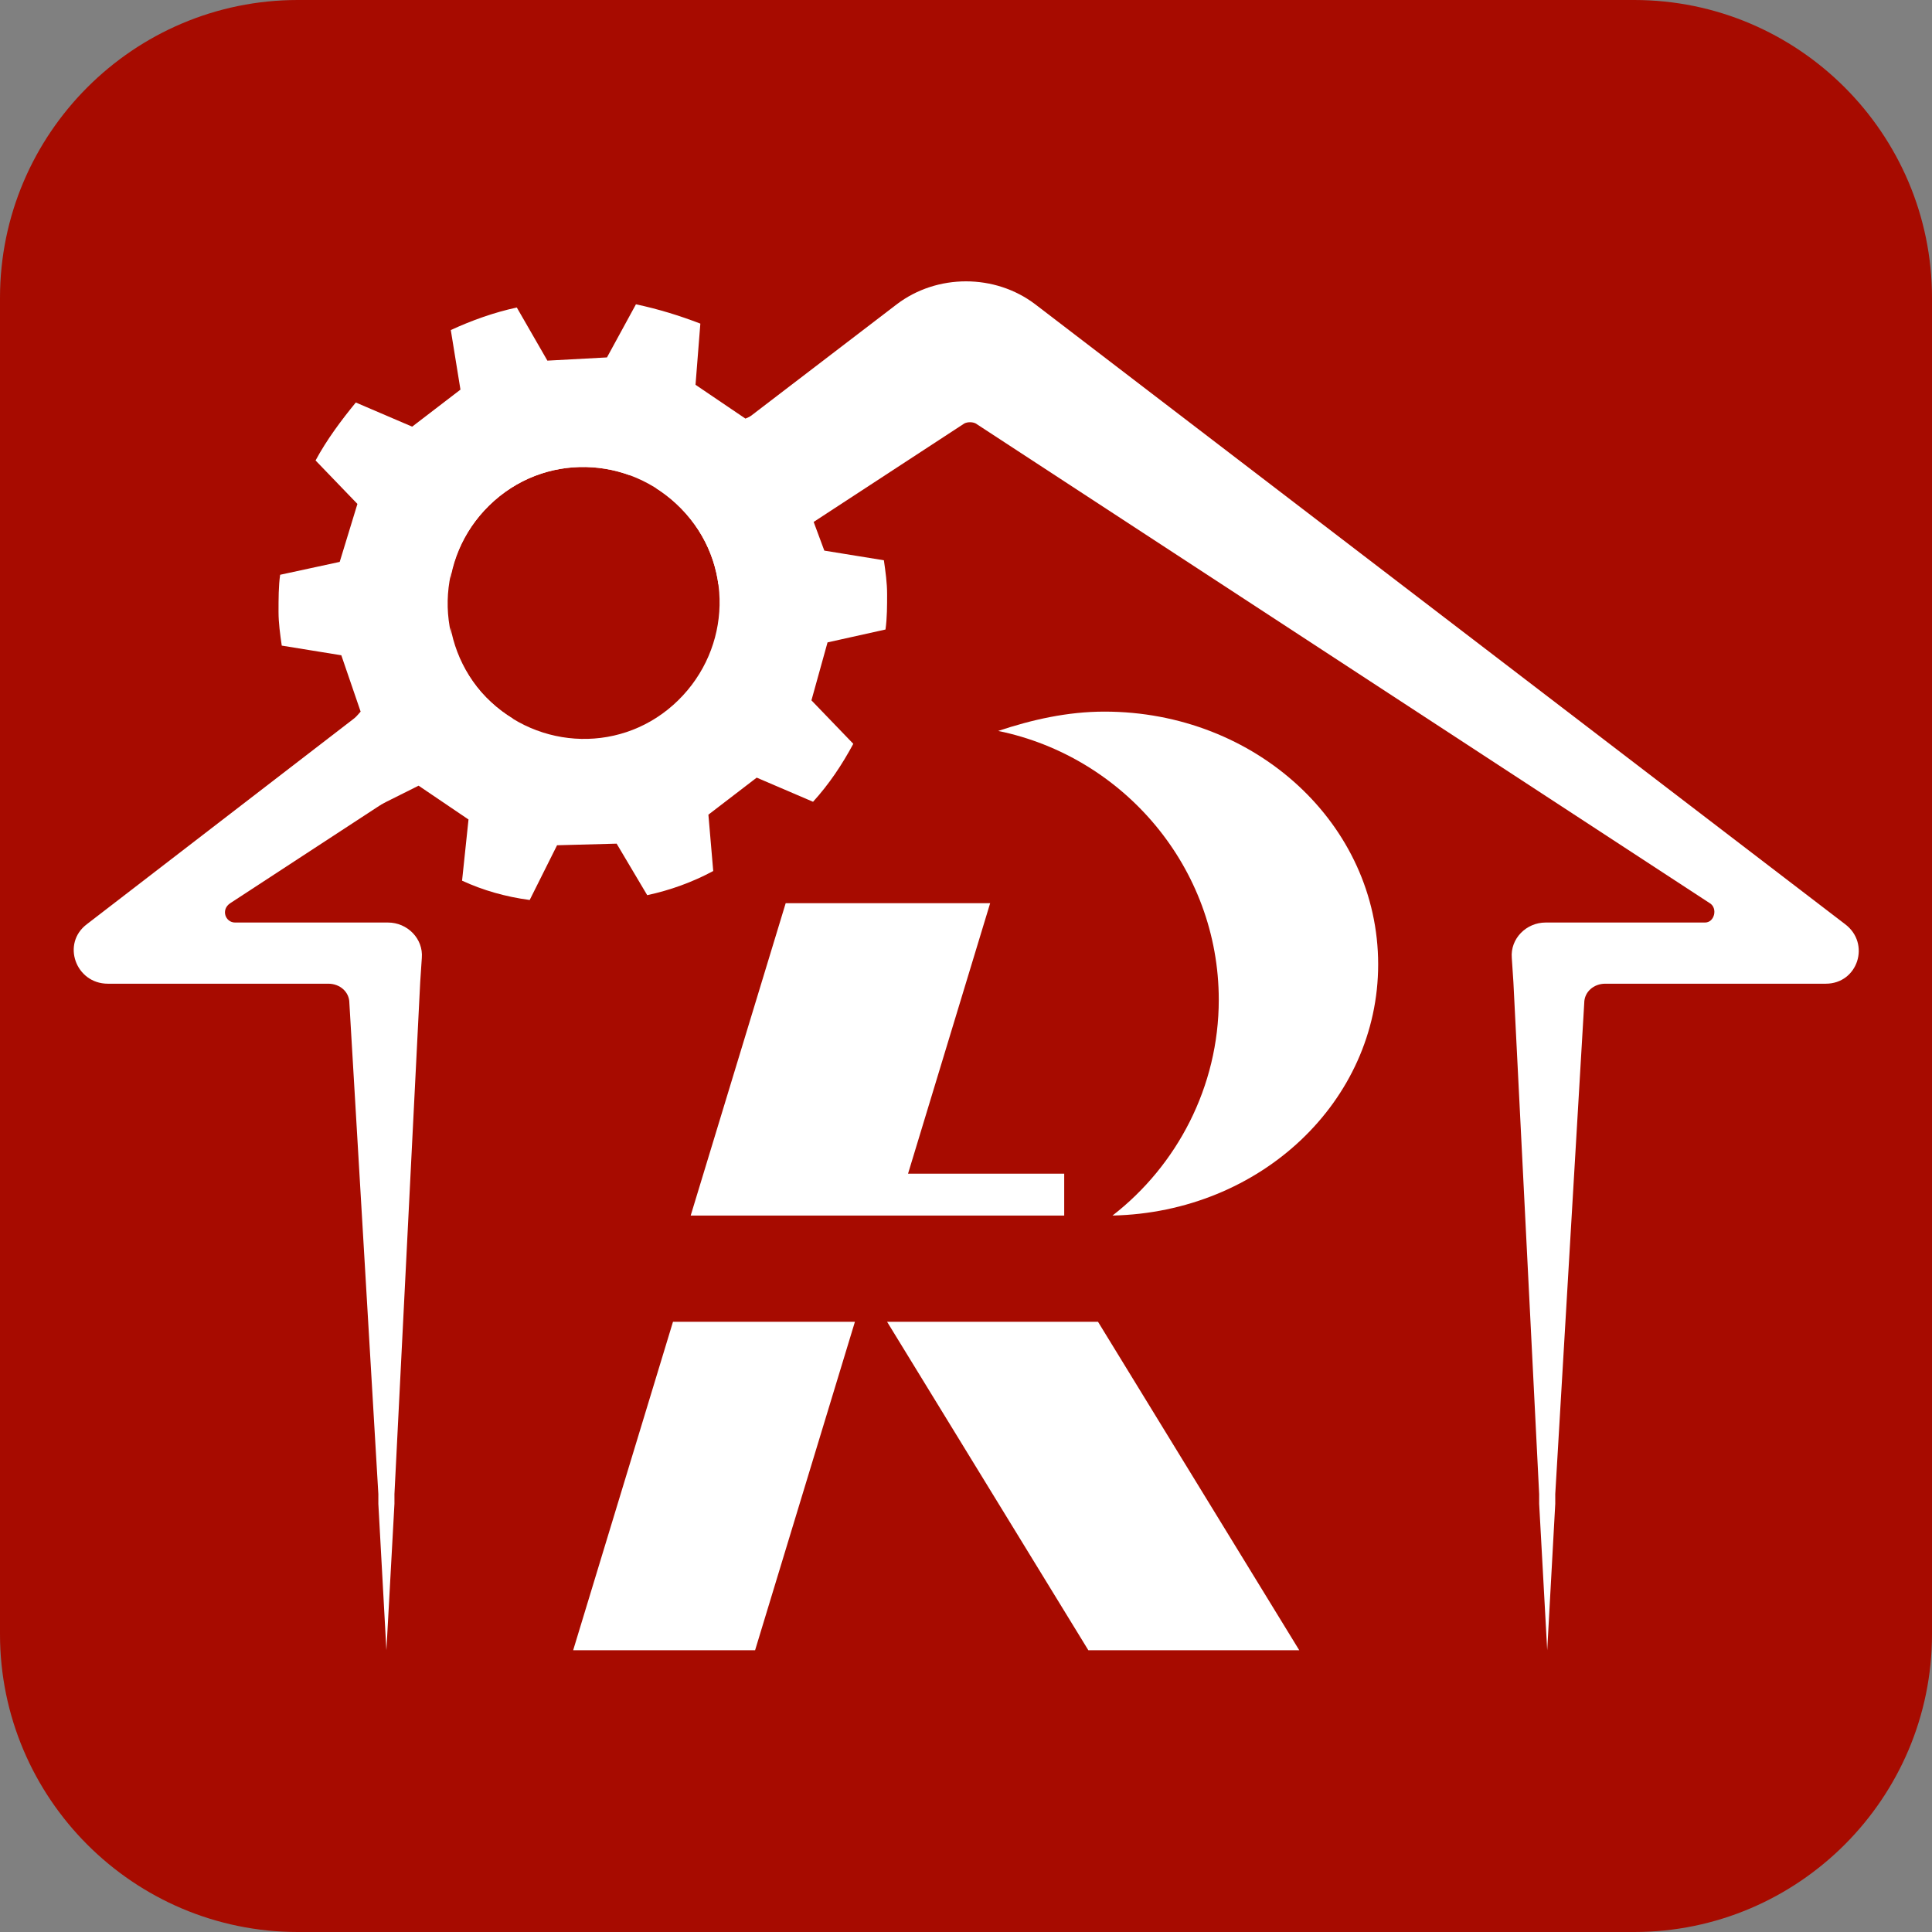
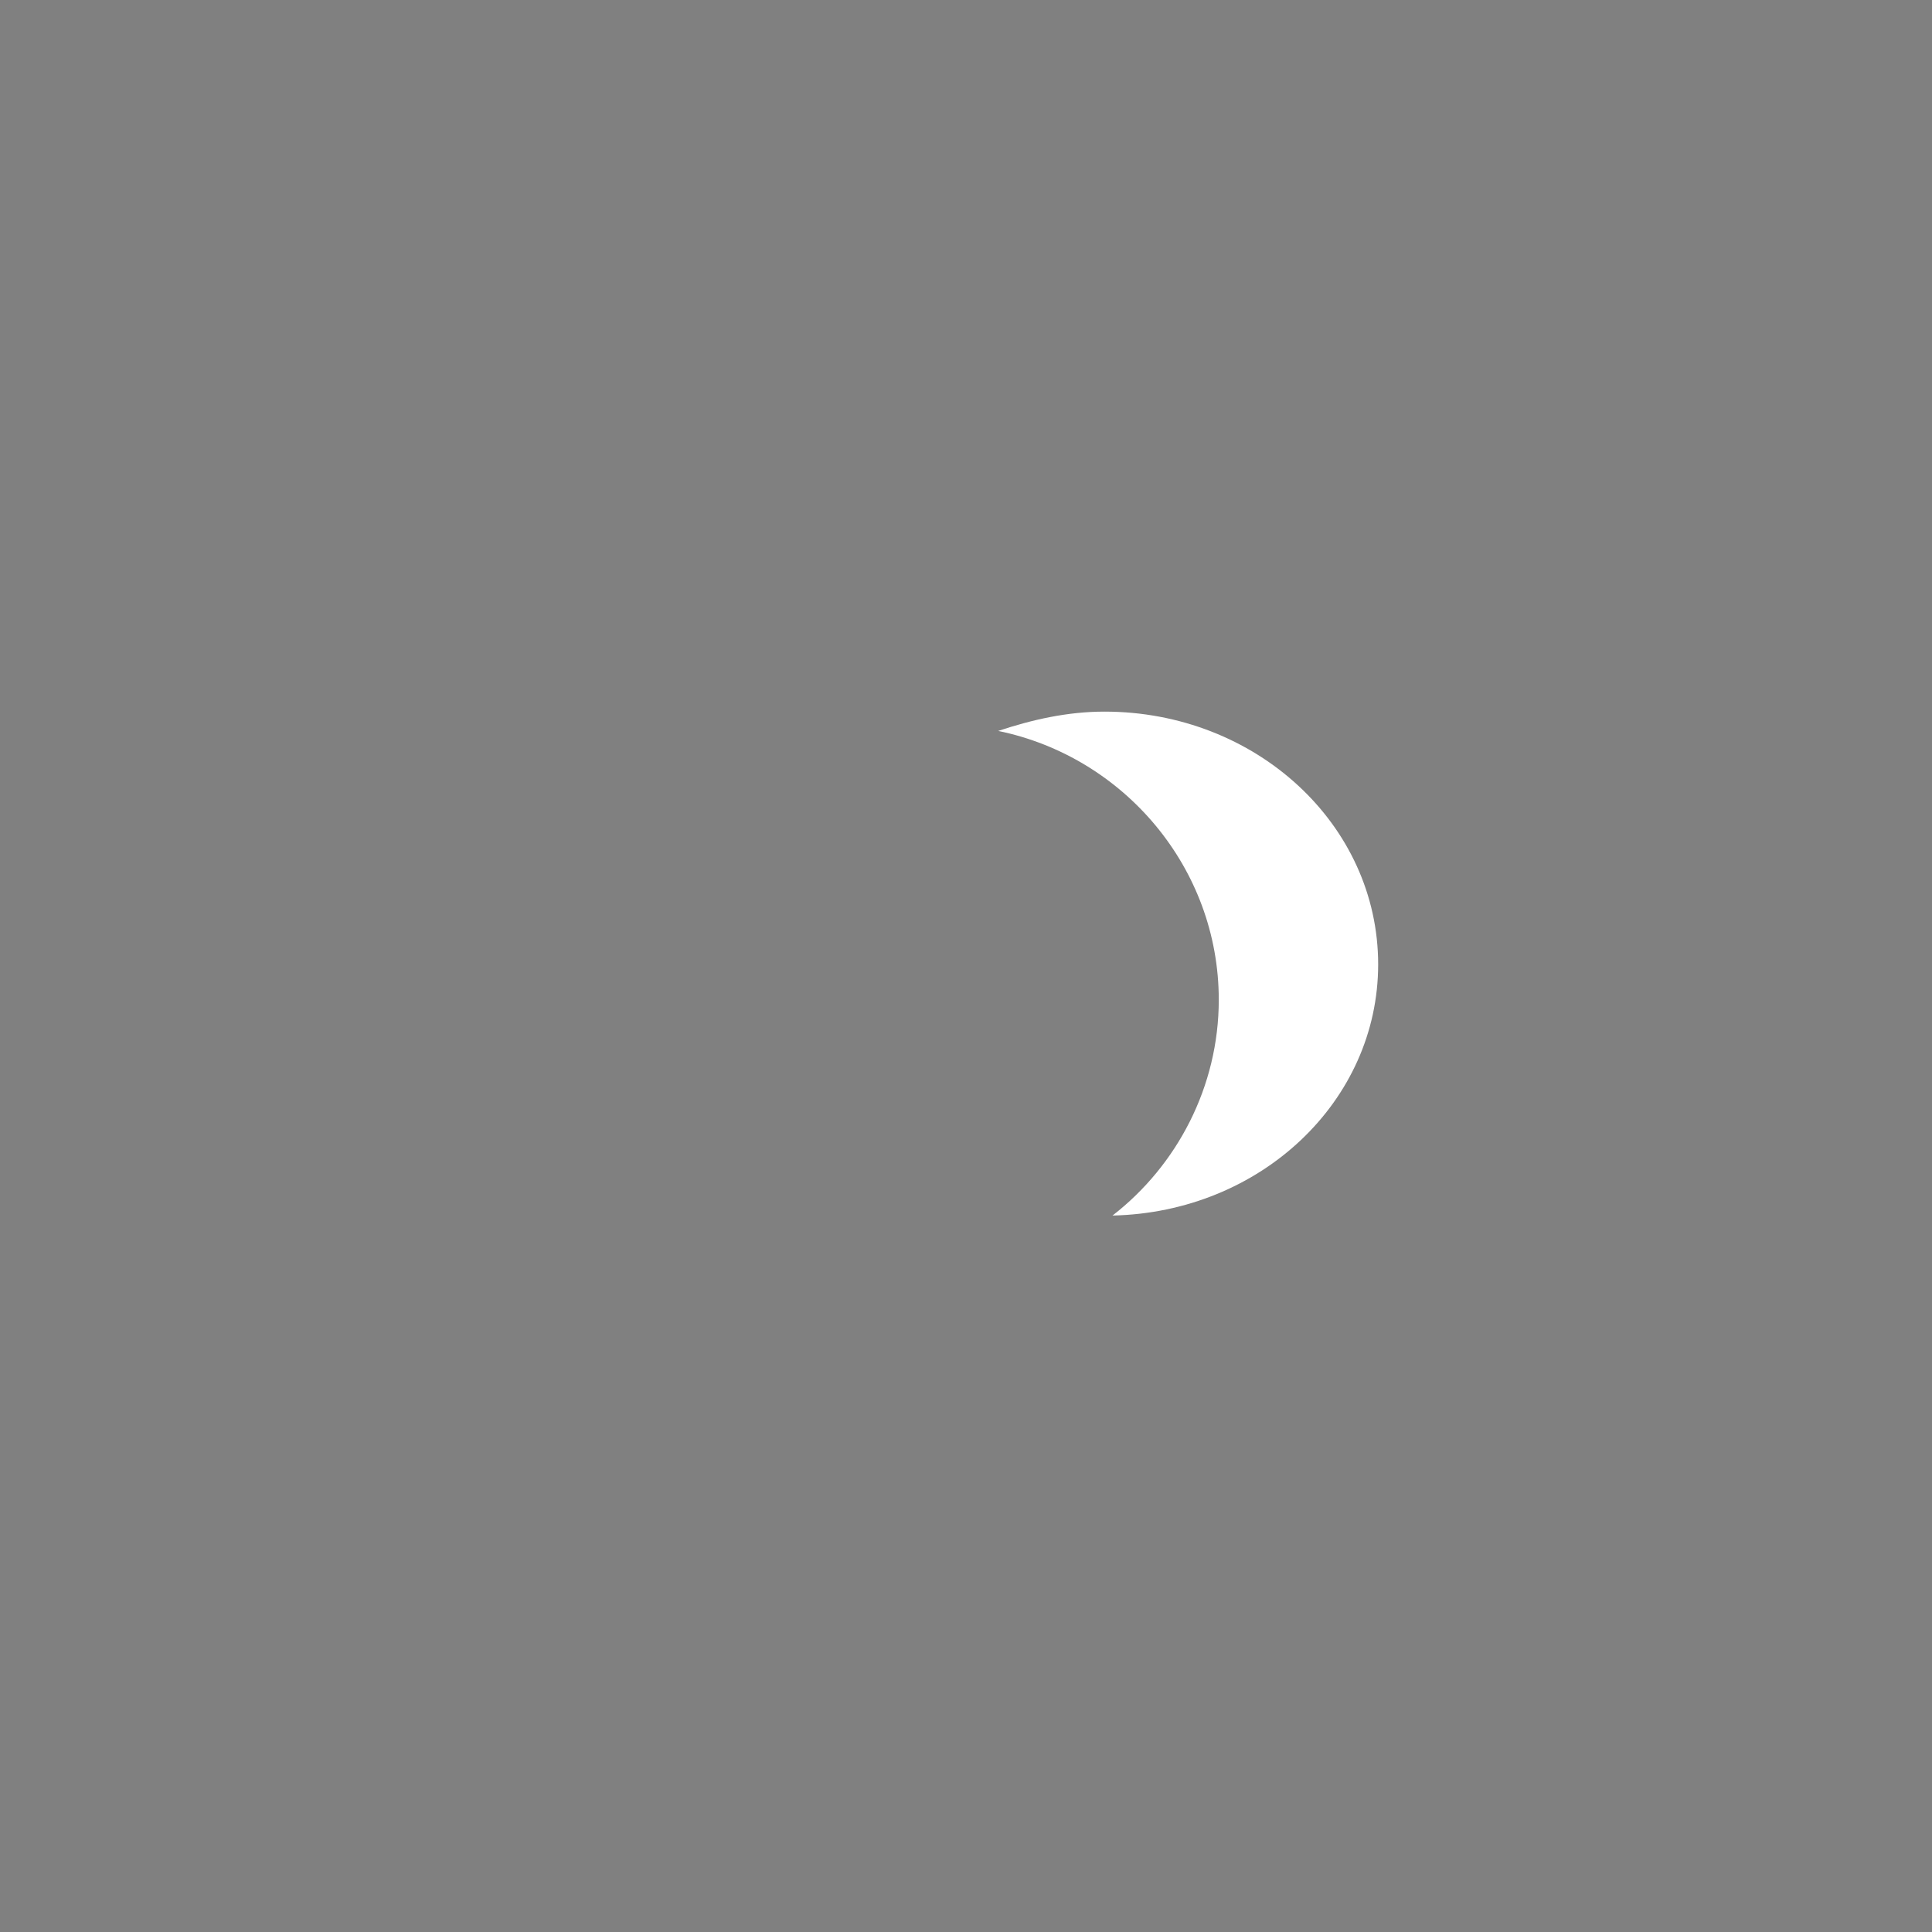
<svg xmlns="http://www.w3.org/2000/svg" version="1.1" x="0px" y="0px" viewBox="0 0 120 120" style="enable-background:new 0 0 120 120;" xml:space="preserve">
  <rect x="0" y="0" width="120" height="120" fill="#808080" stroke="none" />
  <style type="text/css">
	.st0{fill:#A70B00;}
	.st1{fill-rule:evenodd;clip-rule:evenodd;fill:#FFFFFF;}
	.st2{fill:#FFFFFF;}
</style>
  <g id="BG">
</g>
  <g id="Object">
-     <path class="st0" d="M101.5,120h-83C8.3,120,0,111.7,0,101.5v-83C0,8.3,8.3,0,18.5,0h83C111.7,0,120,8.3,120,18.5v83   C120,111.7,111.7,120,101.5,120z" />
    <g>
      <g>
-         <path class="st1" d="M67.6,102.5L55.1,82.1h13.1l12.5,20.4H67.6L67.6,102.5z M42.9,75.5l5.9-19.4h12.7l-5.1,16.8h9.7v2.6H42.9     L42.9,75.5z M35.6,102.5l6.2-20.4h11.3l-6.2,20.4H35.6z" />
        <path class="st1" d="M68.6,44.2c9.4,0,17,7,17,15.7c0,8.5-7.3,15.4-16.5,15.6c4-3.1,6.6-8,6.6-13.4c0-8.2-5.9-15.1-13.7-16.7     C64.1,44.7,66.3,44.2,68.6,44.2z" />
      </g>
-       <path class="st2" d="M114.6,57.4L64.3,18.9c-2.5-1.9-6.1-1.9-8.6,0L39.1,31.6v-5.4c0-1.2-1-2.3-2.3-2.3h-6.5c-1.2,0-2.3,1-2.3,2.3    V40L5.4,57.4l0,0c-1.6,1.2-0.7,3.7,1.3,3.7h0h13.7c0.7,0,1.3,0.5,1.3,1.2l1.8,30.5l0,0.6l0.5,9.1l0.5-9.1l0-0.6l1.6-31.8l0.1-1.5    c0.1-1.2-0.9-2.2-2.1-2.2h-2.7h-6.8c-0.6,0-0.9-0.8-0.3-1.2l45.6-29.8c0.2-0.1,0.5-0.1,0.7,0l45.6,29.8c0.5,0.3,0.3,1.2-0.3,1.2    h-6.8H96c-1.2,0-2.2,1-2.1,2.2l0.1,1.5l1.6,31.8l0,0.6l0.5,9.1l0.5-9.1l0-0.6l1.8-30.5c0-0.7,0.6-1.2,1.3-1.2h13.7h0    C115.4,61.1,116.2,58.6,114.6,57.4L114.6,57.4z" />
      <g>
-         <path class="st0" d="M30.7,31.1c-3.5,3.1-3.8,8.4-0.8,11.9c3.1,3.5,8.4,3.8,11.9,0.8c3.5-3.1,3.9-8.4,0.8-11.9     C39.5,28.4,34.2,28,30.7,31.1z" />
-         <path class="st2" d="M55,39.1c0.1-0.7,0.1-1.5,0.1-2.2c0-0.7-0.1-1.4-0.2-2.1l-3.7-0.6l-1.3-3.5l2.5-2.8     c-0.8-1.3-1.6-2.4-2.7-3.4L46.3,26l-3.1-2.1l0.3-3.8c-1.3-0.5-2.6-0.9-4-1.2l-1.8,3.3L34,22.4l-1.9-3.3c-1.4,0.3-2.8,0.8-4.1,1.4     l0.6,3.7l-3,2.3l-3.5-1.5c-0.9,1.1-1.8,2.3-2.5,3.6l2.6,2.7l-1.1,3.6l-3.7,0.8c-0.1,0.7-0.1,1.5-0.1,2.3c0,0.7,0.1,1.4,0.2,2.1     l3.7,0.6l1.2,3.5l-2.5,2.8c0.8,1.3,1.6,2.4,2.7,3.5l3.4-1.7l3.1,2.1l-0.4,3.8c1.3,0.6,2.7,1,4.2,1.2l1.7-3.4l3.7-0.1l1.9,3.2     c1.4-0.3,2.8-0.8,4.1-1.5L44,50.6l3-2.3l3.5,1.5c1-1.1,1.8-2.3,2.5-3.6l-2.6-2.7l1-3.6L55,39.1z M41.8,43.8     c-3.5,3.1-8.8,2.7-11.9-0.8c-3.1-3.5-2.7-8.8,0.8-11.9c3.5-3.1,8.8-2.7,11.9,0.8C45.7,35.4,45.3,40.7,41.8,43.8z" />
-       </g>
+         </g>
    </g>
  </g>
</svg>